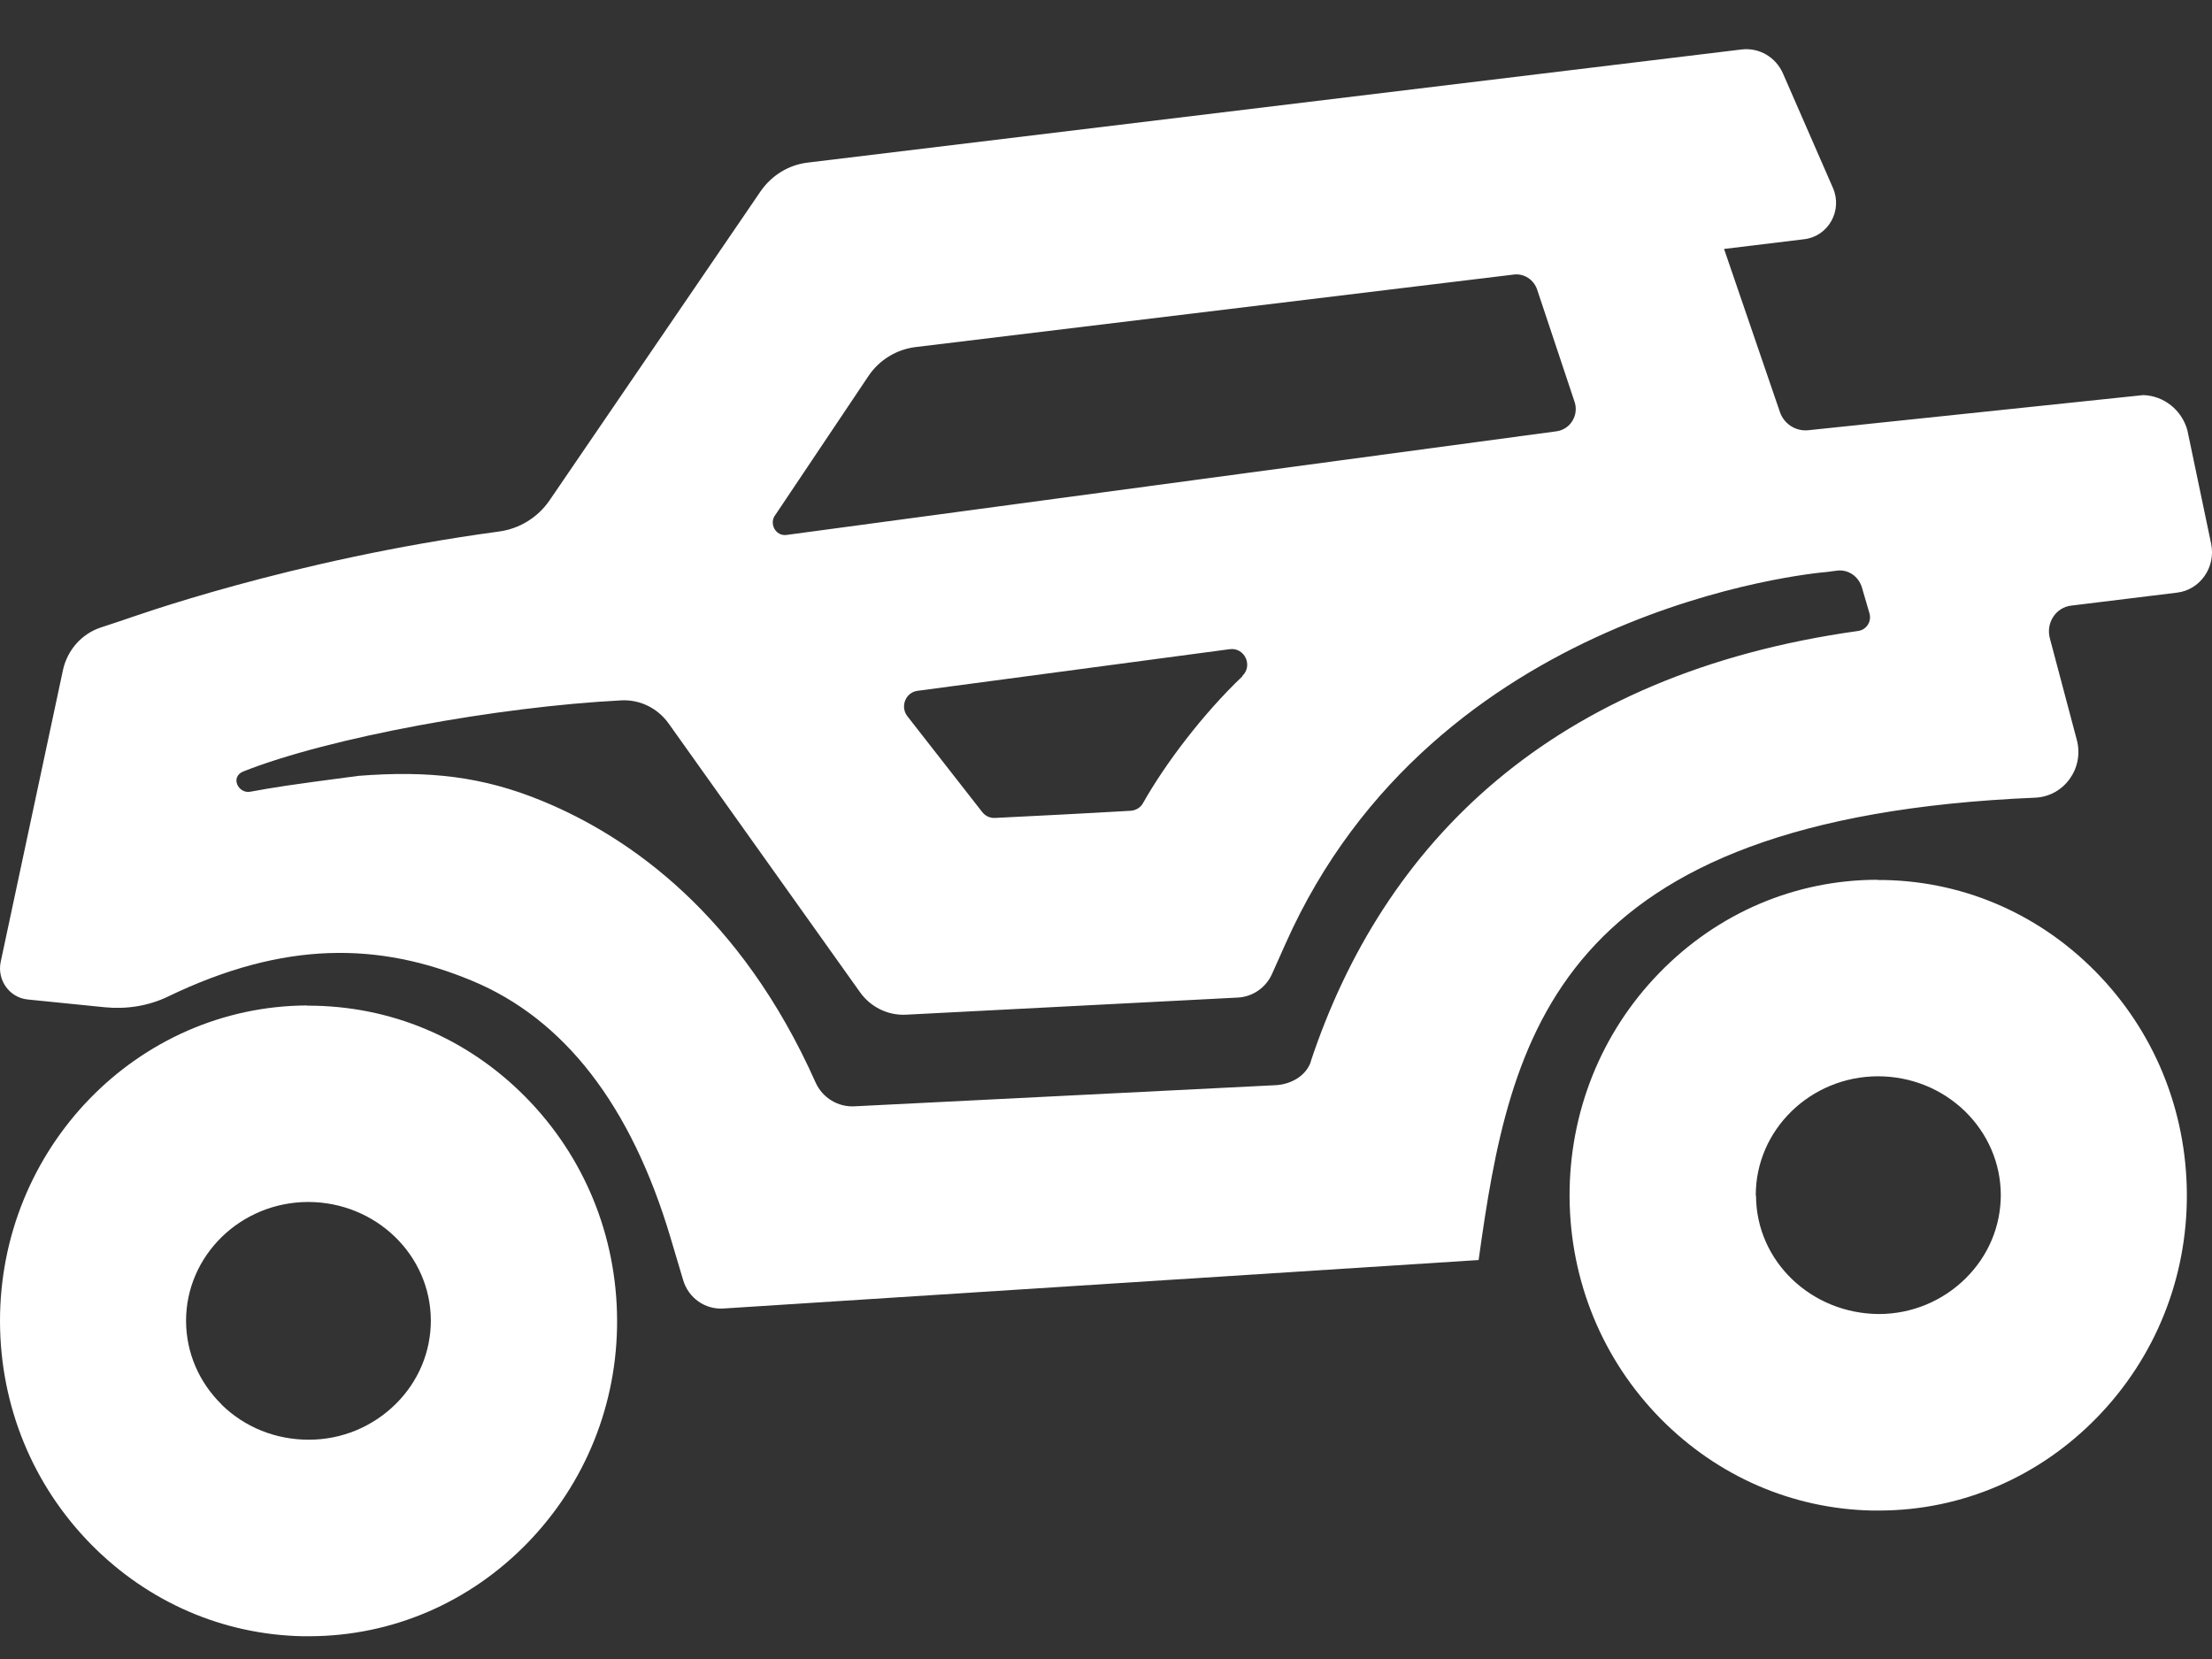
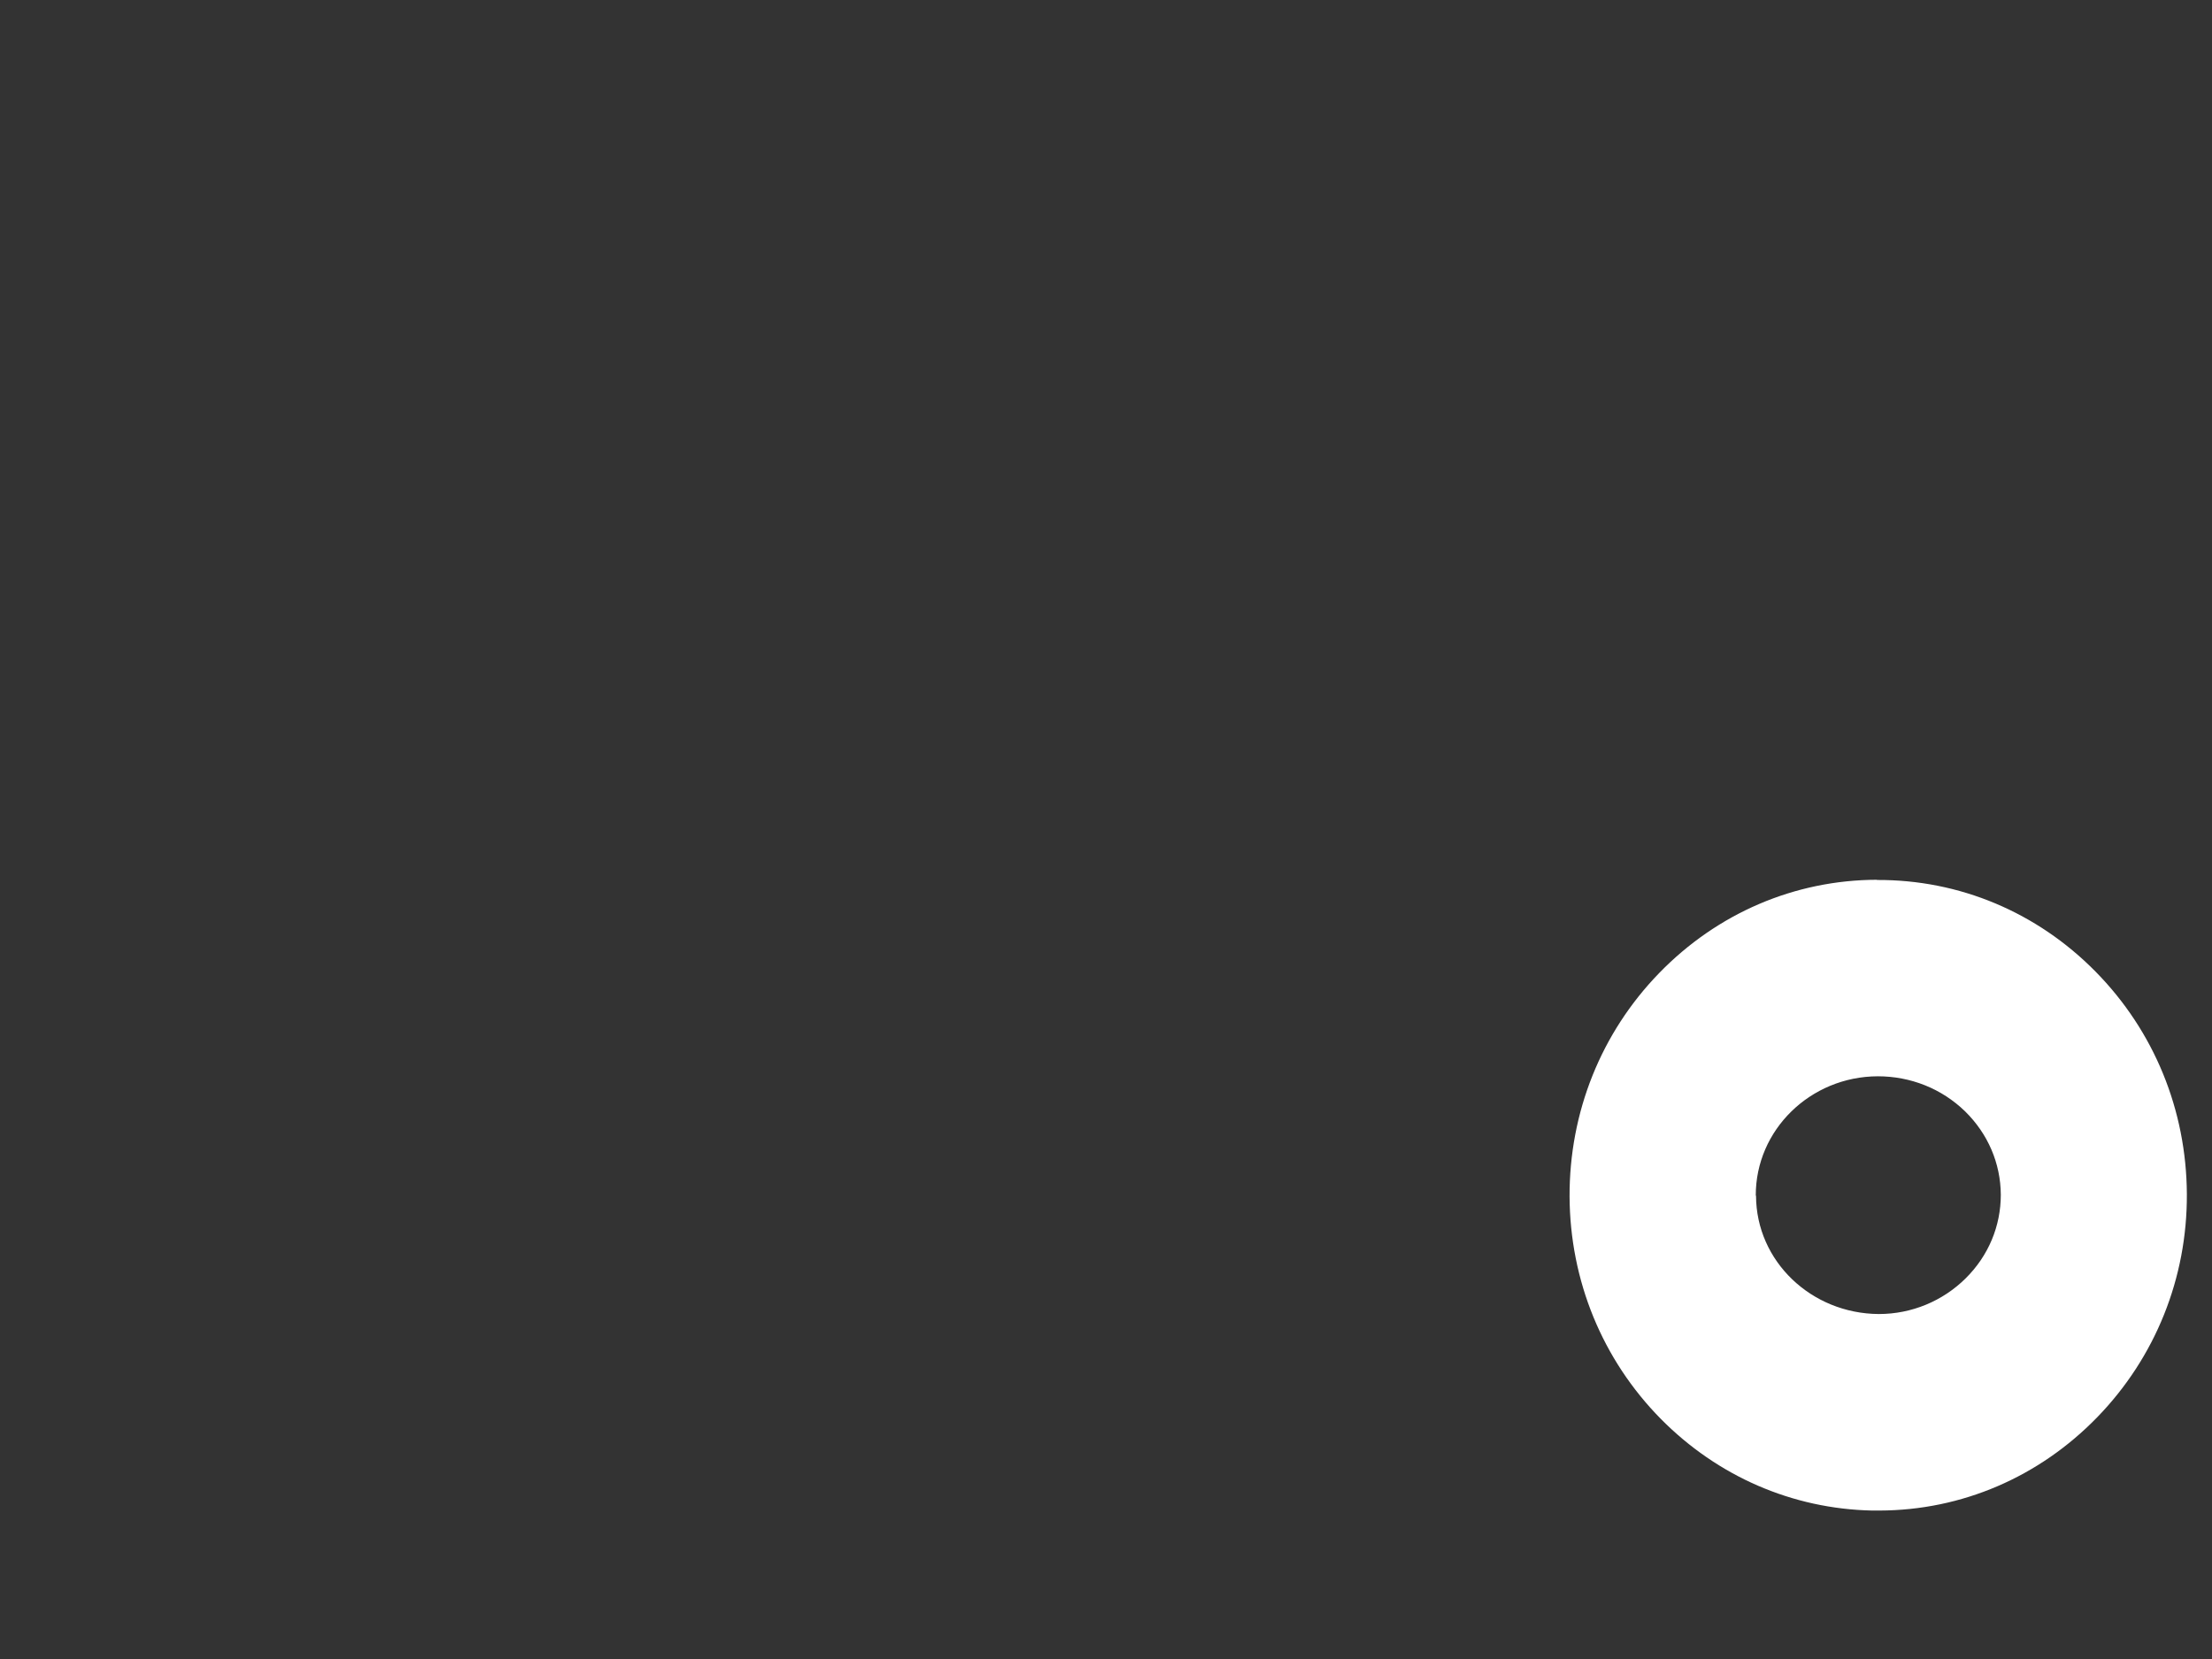
<svg xmlns="http://www.w3.org/2000/svg" width="44" height="33" viewBox="0 0 44 33" fill="none">
  <rect x="0" y="0" width="44" height="33" fill="#333333" stroke="none" />
-   <path d="M6.114 20C2.729 20.012 -0.013 22.84 4.33608e-05 26.299C0.008 27.973 0.652 29.543 1.817 30.725C2.948 31.87 4.432 32.513 6.013 32.547C6.064 32.547 6.11 32.547 6.161 32.547C7.796 32.543 9.335 31.882 10.492 30.692C11.648 29.501 12.283 27.923 12.275 26.252C12.266 24.578 11.623 23.008 10.458 21.826C9.293 20.644 7.763 20 6.11 20.004L6.114 20ZM4.411 27.94C3.957 27.494 3.705 26.909 3.701 26.282C3.696 24.977 4.785 23.913 6.127 23.909C7.473 23.909 8.566 24.961 8.57 26.265C8.57 26.888 8.326 27.477 7.872 27.927C7.414 28.381 6.796 28.638 6.144 28.638C5.484 28.638 4.874 28.394 4.407 27.94H4.411Z" fill="white" />
  <path d="M37.335 17.5C35.699 17.504 34.16 18.165 33.004 19.355C31.847 20.546 31.216 22.124 31.221 23.799C31.229 25.473 31.872 27.043 33.037 28.225C34.169 29.369 35.653 30.013 37.238 30.047C37.289 30.047 37.335 30.047 37.386 30.047C39.021 30.043 40.56 29.382 41.717 28.191C42.873 27.001 43.508 25.423 43.5 23.752C43.491 22.078 42.848 20.508 41.683 19.326C40.518 18.144 38.975 17.496 37.335 17.504V17.5ZM34.925 23.782C34.921 22.477 36.01 21.413 37.352 21.409C38.004 21.409 38.622 21.653 39.089 22.107C39.543 22.553 39.795 23.138 39.799 23.765C39.799 24.388 39.555 24.977 39.101 25.427C38.643 25.881 38.025 26.138 37.373 26.138C36.027 26.13 34.934 25.086 34.93 23.786L34.925 23.782Z" fill="white" />
-   <path d="M43.983 10.817L43.511 8.562C43.402 8.158 43.045 7.872 42.633 7.859L35.968 8.558C35.719 8.583 35.484 8.432 35.404 8.192L34.294 4.952L35.892 4.758C36.371 4.699 36.657 4.186 36.459 3.736L35.467 1.464C35.324 1.136 34.992 0.942 34.643 0.984L16.06 3.235C15.686 3.281 15.35 3.488 15.131 3.803L10.93 9.955C10.695 10.296 10.329 10.519 9.925 10.573C5.754 11.137 2.625 12.277 2.419 12.345L1.998 12.484C1.624 12.61 1.342 12.93 1.254 13.321L0.014 19.132C-0.062 19.494 0.186 19.843 0.548 19.881L2.087 20.036C2.516 20.078 2.953 20.011 3.344 19.822C5.657 18.707 7.537 18.74 9.383 19.506C11.225 20.268 12.553 21.989 13.335 24.61L13.588 25.46C13.693 25.818 14.025 26.053 14.391 26.028C14.391 26.028 27.431 25.191 29.412 25.064C30.034 20.6 30.913 16.27 40.484 15.867C41.056 15.841 41.459 15.286 41.312 14.722L40.774 12.694C40.694 12.387 40.896 12.08 41.203 12.046L43.301 11.789C43.764 11.735 44.079 11.284 43.983 10.817ZM17.28 7.472C17.494 7.157 17.835 6.951 18.209 6.904L30.114 5.461C30.316 5.436 30.509 5.562 30.576 5.76L31.321 7.994C31.409 8.259 31.237 8.541 30.963 8.579L15.644 10.641C15.425 10.67 15.287 10.405 15.43 10.232L17.28 7.472ZM24.715 13.451C23.924 14.204 23.175 15.197 22.738 15.972C22.688 16.064 22.595 16.119 22.494 16.127C21.561 16.182 20.539 16.233 19.79 16.27C19.694 16.275 19.601 16.233 19.538 16.153L18.049 14.247C17.902 14.057 18.012 13.775 18.247 13.742L24.462 12.913C24.757 12.875 24.929 13.241 24.71 13.447L24.715 13.451ZM26.077 21.113C25.98 21.4 25.686 21.564 25.392 21.585L17.002 22.006C16.674 22.026 16.363 21.841 16.224 21.534C14.736 18.193 12.52 16.649 10.8 15.938C9.601 15.441 8.521 15.324 7.129 15.433C5.686 15.623 5.489 15.656 4.976 15.749C4.74 15.791 4.572 15.454 4.841 15.345C6.553 14.667 9.904 14.057 12.364 13.931C12.734 13.914 13.083 14.087 13.302 14.394L17.108 19.738C17.318 20.032 17.658 20.2 18.016 20.184L24.626 19.843C24.921 19.826 25.181 19.645 25.303 19.372L25.572 18.77C28.537 12.105 36.031 11.402 36.342 11.377L36.531 11.352C36.758 11.318 36.968 11.461 37.036 11.684L37.187 12.202C37.233 12.366 37.124 12.53 36.96 12.551C30.85 13.405 27.515 16.78 26.073 21.113H26.077Z" fill="white" />
</svg>